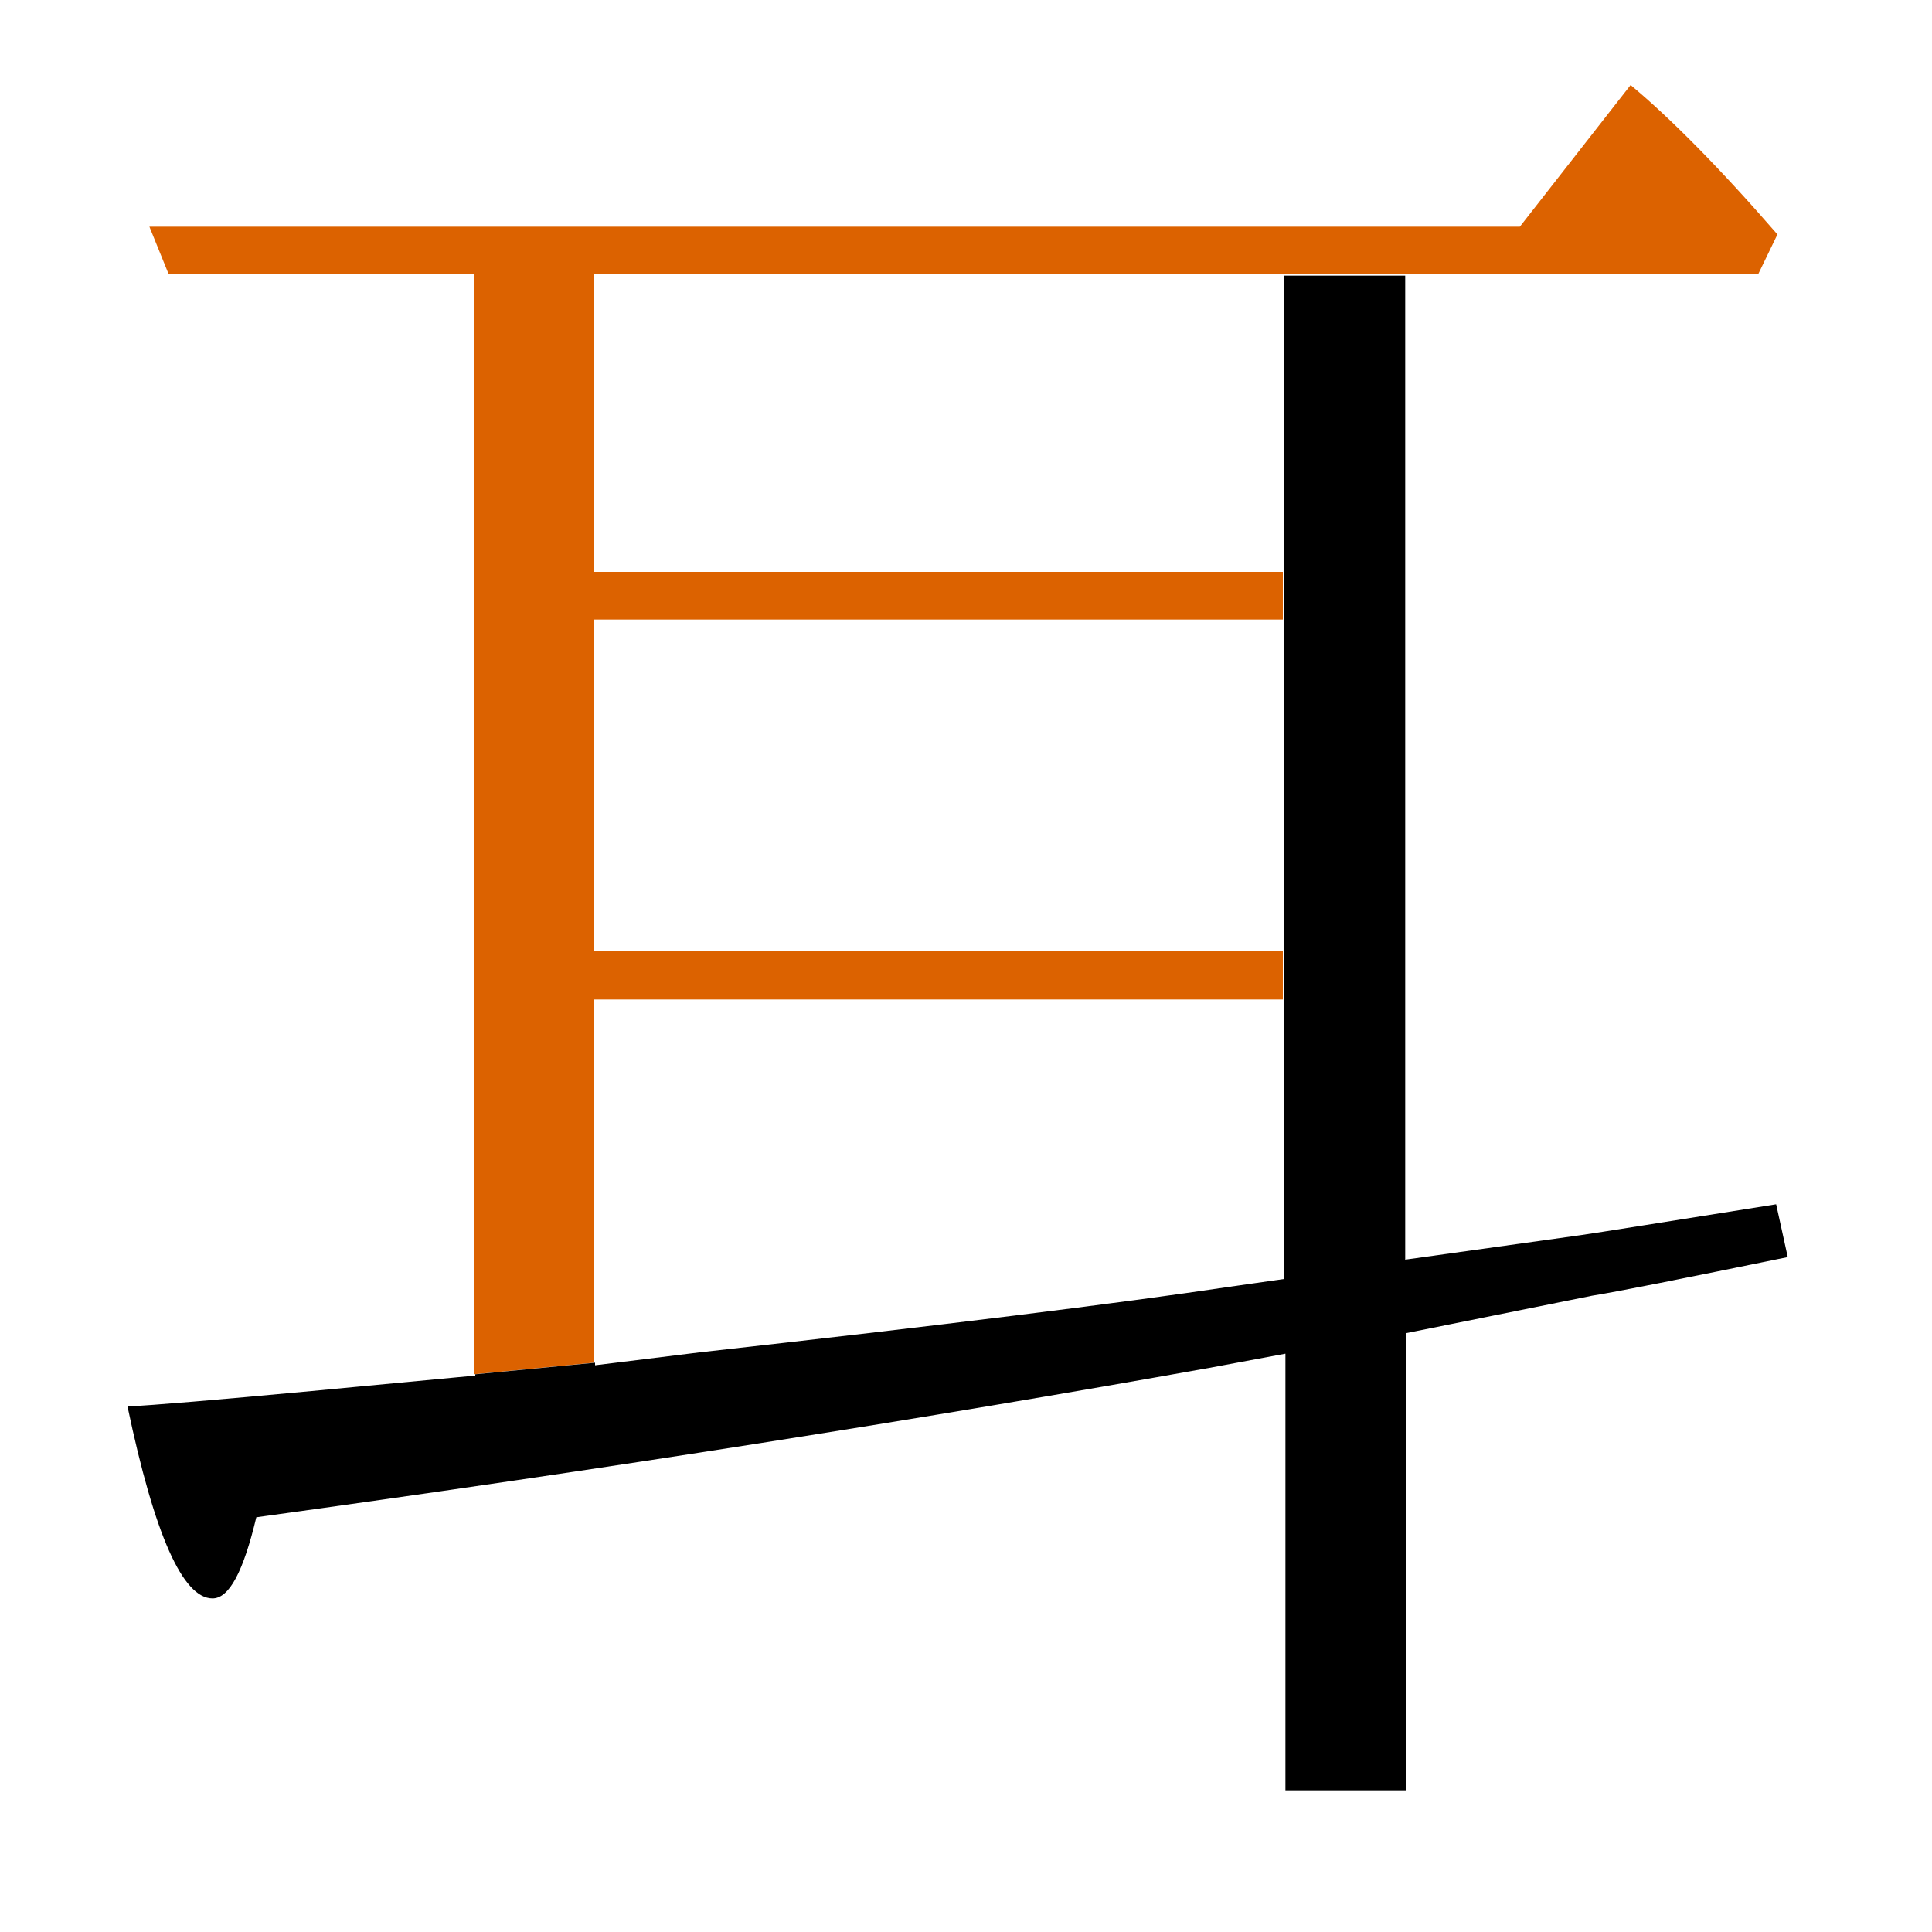
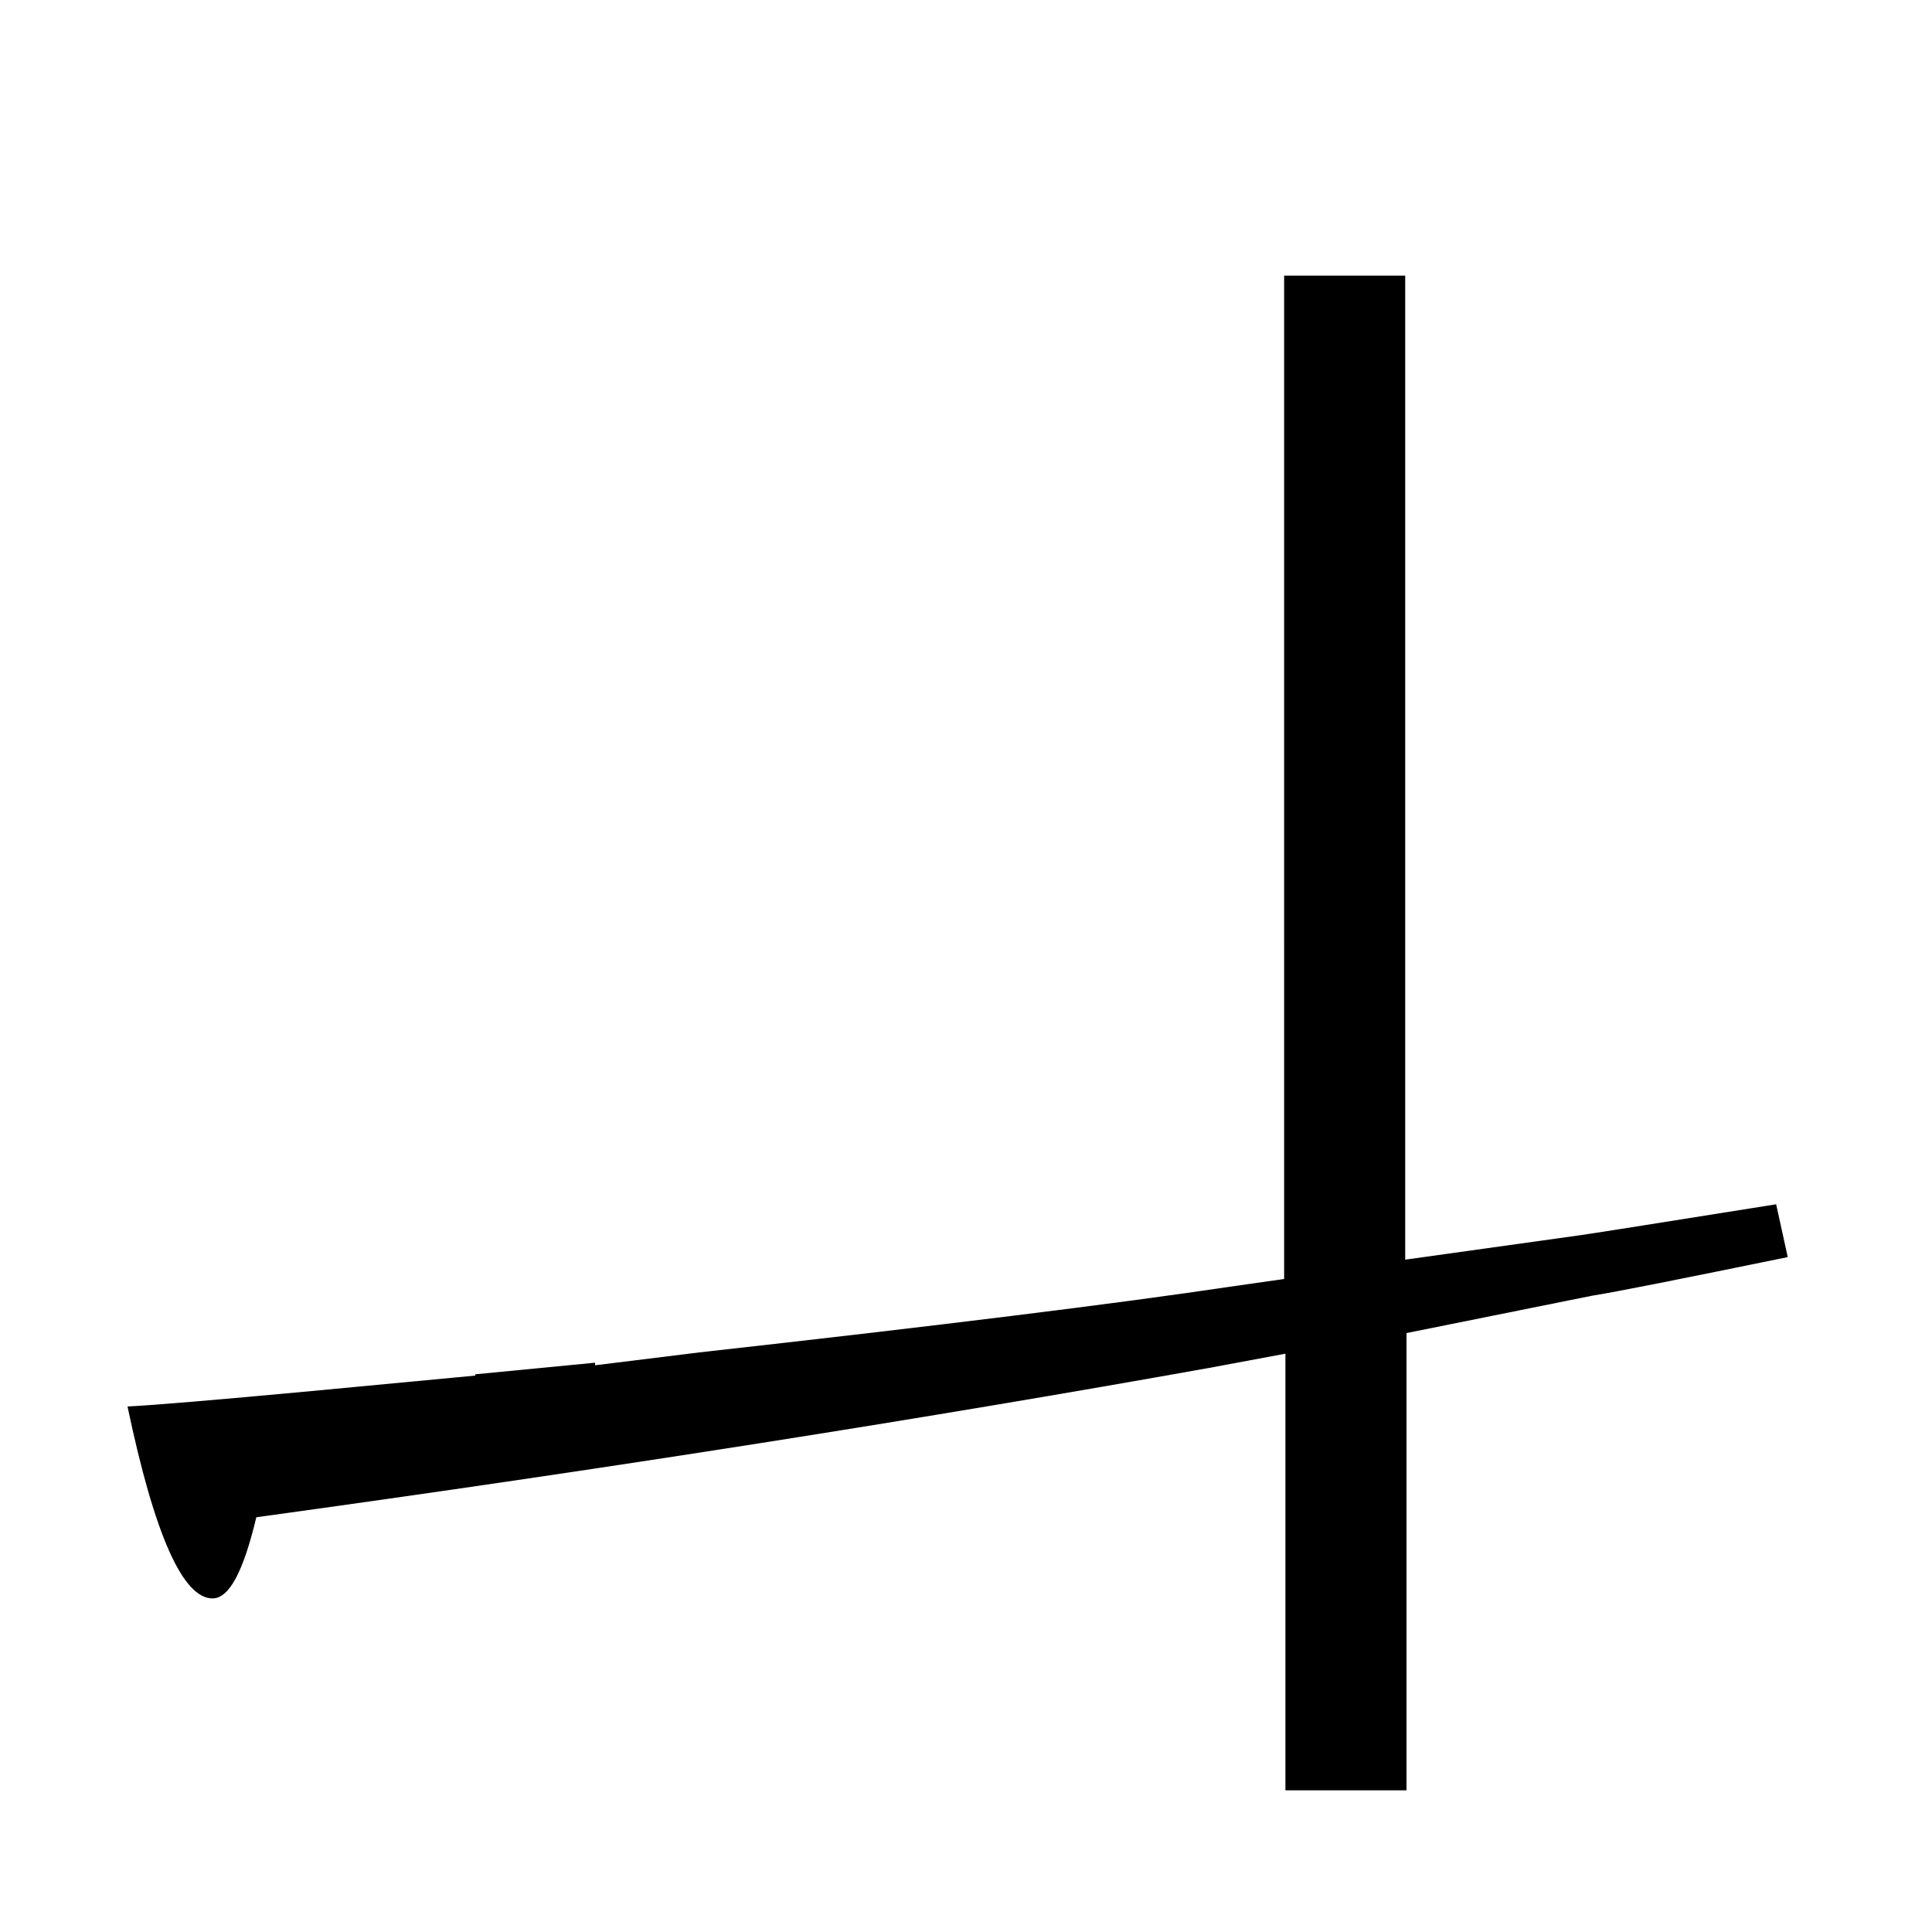
<svg xmlns="http://www.w3.org/2000/svg" version="1.1" id="圖層_1" x="0px" y="0px" viewBox="45 -33.8 150 150" style="enable-background:new 45 -33.8 150 150;" xml:space="preserve">
  <style type="text/css">
	.st0{enable-background:new    ;}
	.st1{fill:#DC6200;}
</style>
  <g class="st0">
-     <path class="st1" d="M91.1,43.8h53.5V40H91.1V14.3h53.5v-3.7H91.1v-23.1h53.5v0h9.4v0h27.5l1.5-3.1c-4.6-5.3-8.4-9.1-11.4-11.6   l-8.6,11H56.6l1.5,3.7h23.7v85.4l9.3-0.9V43.8z" />
    <path d="M182.9,59.7c-8.8,1.4-13.8,2.2-15.2,2.4L154.1,64v-76.4h-9.4v23h0v3.7h0V40h0v3.7h0v21.8l-4.2,0.6   c-8.7,1.3-22.4,3-41.2,5.1l-8.1,1V72l-9.3,0.9V73l-12.7,1.2c-7.5,0.7-12.3,1.1-14.3,1.2c2.1,10,4.3,14.9,6.6,14.9   c1.3,0,2.4-2.1,3.4-6.3c27.6-3.8,52.2-7.7,74-11.6l5.9-1.1v33.9h9.4V69.7l14.4-2.9c1.9-0.3,6.9-1.3,15.2-3L182.9,59.7z" />
  </g>
</svg>